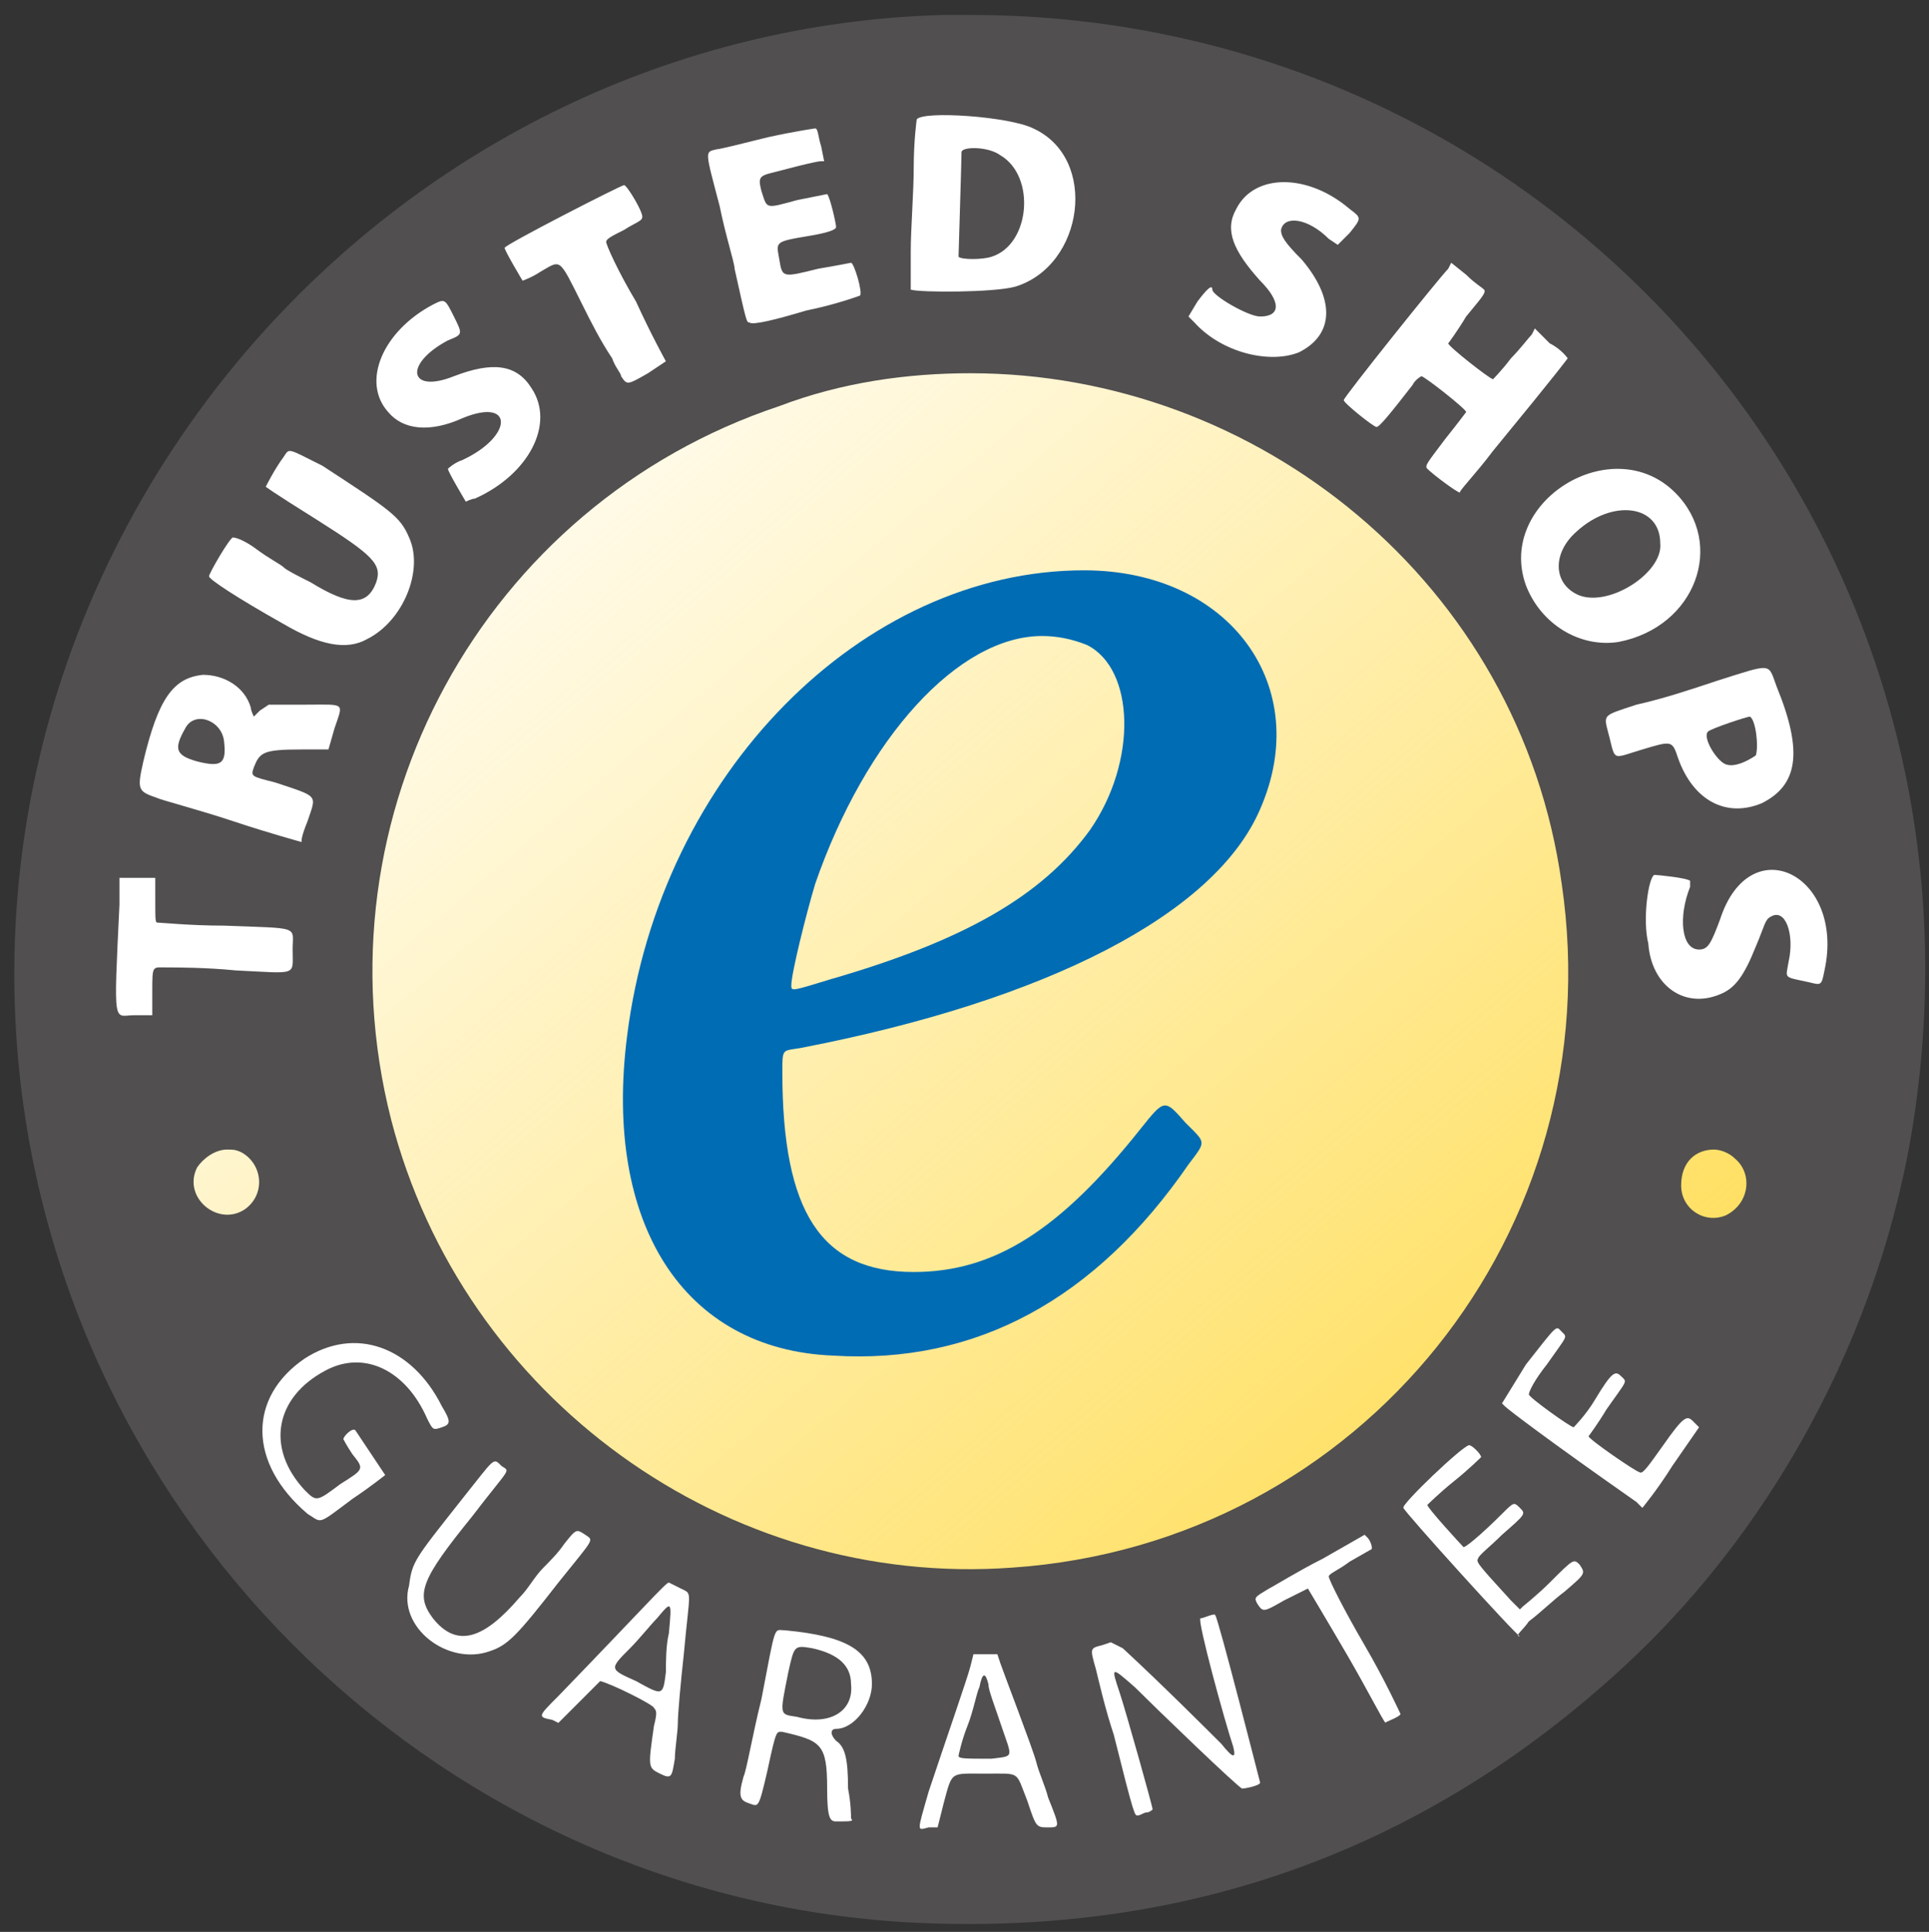
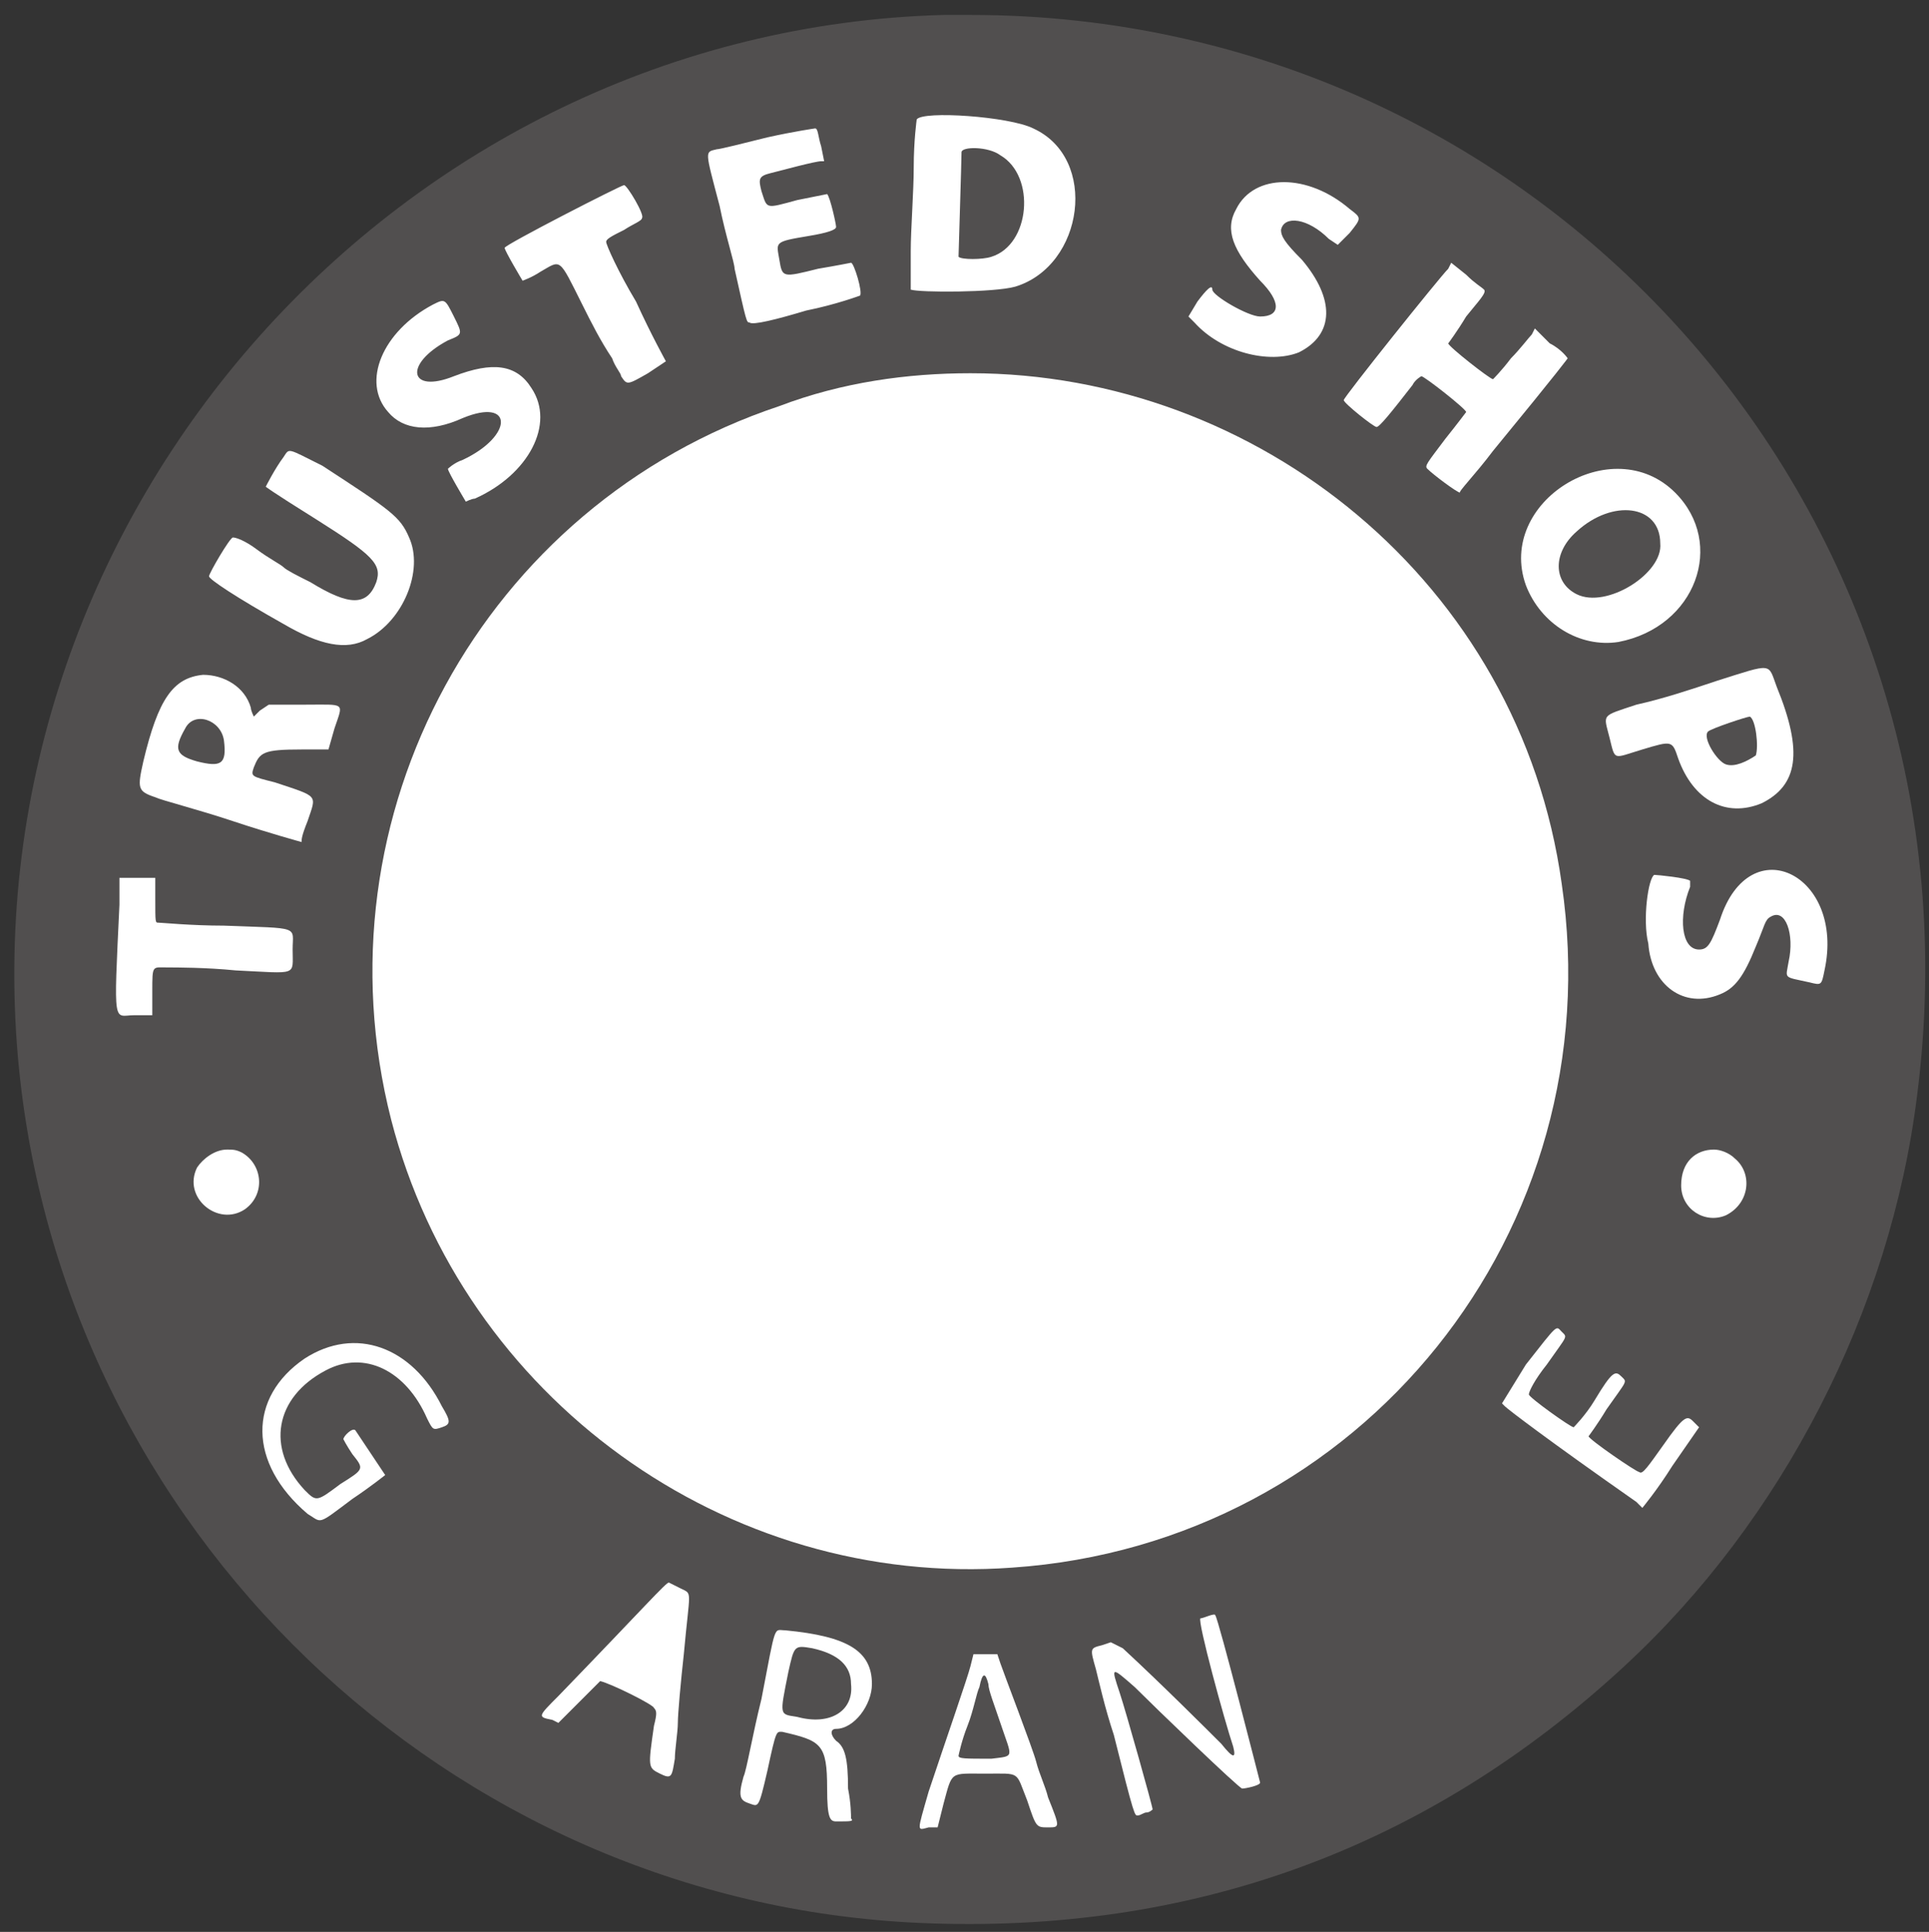
<svg xmlns="http://www.w3.org/2000/svg" version="1.1" id="Ebene_1" x="0px" y="0px" viewBox="0 0 64.6 64.7" style="enable-background:new 0 0 64.6 64.7;" xml:space="preserve">
  <rect x="0" y="0" width="64.6" height="64.7" fill="#333333" stroke="none" />
  <style type="text/css">
	.st0{fill:#FFFFFF;}
	.st1{fill:url(#SVGID_1_);}
	.st2{fill:#514F4F;}
	.st3{fill:#006CB4;}
</style>
  <g>
    <ellipse transform="matrix(4.149055e-02 -0.999 0.999 4.149055e-02 -2.951 62.448)" class="st0" cx="31.1" cy="32.8" rx="26.5" ry="28.6" />
    <linearGradient id="SVGID_1_" gradientUnits="userSpaceOnUse" x1="-288.567" y1="221.222" x2="-240.97" y2="236.795" gradientTransform="matrix(-0.472 -0.986 -1.013 0.411 138.53 -321.885)">
      <stop offset="0" style="stop-color:#FFDD55" />
      <stop offset="1" style="stop-color:#FFDD55;stop-opacity:0" />
    </linearGradient>
-     <path class="st1" d="M4.9,43.4C-1.5,30,5,14.3,19.4,8.5s31.4,0.2,37.8,13.7s-0.1,29.1-14.5,34.9S11.4,56.8,4.9,43.4z" />
    <path class="st2" d="M32.5,0.5c-0.3,0-0.6,0-0.9,0C13.4,1-1,17.1,0.6,35.4C2,51.2,15,63.7,30.8,64.4c9.1,0.4,17-2.5,23.6-8.6   c5.3-4.9,8.9-11.9,9.8-19.1C66.7,17.3,51.8,0.5,32.5,0.5L32.5,0.5z M32.5,12.5c9.6,0,18.4,7,19.8,17.1c1.7,11.6-6.7,22.1-18.4,22.9   c-9.6,0.7-18.4-5.7-20.8-15c-2.6-10.2,3.1-20.6,13-23.9C28.2,12.8,30.4,12.5,32.5,12.5L32.5,12.5z M57.4,38.5   c0.2,0,0.5,0.1,0.7,0.3c0.6,0.5,0.5,1.5-0.3,1.9c-0.7,0.3-1.5-0.2-1.5-1C56.3,38.9,56.8,38.5,57.4,38.5L57.4,38.5z M7.6,38.5   c0.2,0,0.3,0,0.5,0.1c0.7,0.4,0.8,1.4,0.1,1.9c-0.9,0.6-2.1-0.4-1.6-1.4C6.8,38.8,7.2,38.5,7.6,38.5z" />
    <path class="st0" d="M31.6,60.4c0.3-1.1,0.2-1,1.4-1c1.2,0,1-0.1,1.4,0.9c0.3,0.9,0.3,0.9,0.7,0.9c0.4,0,0.4,0,0-1   c-0.1-0.4-0.3-0.8-0.4-1.2c-0.1-0.4-1.1-3-1.2-3.3l-0.1-0.3l-0.4,0l-0.4,0l-0.1,0.4c-0.1,0.4-0.8,2.4-1.4,4.2   c-0.4,1.4-0.4,1.3,0,1.2l0.3,0L31.6,60.4L31.6,60.4z" />
    <path class="st2" d="M32.1,58.8c0,0,0.1-0.5,0.3-1s0.3-1.1,0.4-1.3c0.1-0.5,0.2-0.5,0.3-0.1c0,0.2,0.2,0.7,0.4,1.3   c0.4,1.2,0.5,1.1-0.3,1.2C32.3,58.9,32.1,58.9,32.1,58.8L32.1,58.8z" />
    <path class="st0" d="M28.5,60.9c0-0.1,0-0.5-0.1-1c0-1-0.1-1.4-0.4-1.6c-0.2-0.2-0.2-0.4,0-0.4c0.6,0,1.2-0.8,1.2-1.5   c0-1.1-0.8-1.6-2.9-1.8c-0.4,0-0.3-0.3-0.8,2.3c-0.3,1.2-0.5,2.4-0.6,2.6c-0.2,0.7-0.1,0.8,0.2,0.9c0.3,0.1,0.3,0.2,0.6-1.1   c0.3-1.4,0.3-1.3,0.5-1.3c1.3,0.3,1.5,0.4,1.5,1.9c0,1,0.1,1.1,0.3,1.1C28.5,61,28.6,61,28.5,60.9L28.5,60.9z" />
    <path class="st2" d="M26.7,57.5c-0.6-0.1-0.6,0-0.3-1.5c0.2-0.9,0.2-0.9,0.8-0.8c0.9,0.2,1.3,0.6,1.3,1.2   C28.6,57.3,27.8,57.8,26.7,57.5z" />
    <path class="st0" d="M38.4,60.7c0.1,0,0.2-0.1,0.2-0.1c0-0.1-0.9-3.3-1.1-3.9c-0.3-0.9-0.3-0.9,0.5-0.2c0.7,0.7,3.5,3.4,3.6,3.4   c0.1,0,0.6-0.1,0.6-0.2c0,0-1.4-5.5-1.5-5.6c0-0.1-0.4,0.1-0.5,0.1c-0.1,0.1,0.8,3.4,1.1,4.3c0.1,0.4,0,0.4-0.4-0.1   c-0.4-0.4-2-2-3.3-3.2L37.2,55l-0.3,0.1c-0.4,0.1-0.4,0.1-0.2,0.8c0.1,0.4,0.3,1.3,0.6,2.2c0.7,2.8,0.7,2.7,0.8,2.7   C38.2,60.8,38.3,60.7,38.4,60.7L38.4,60.7z M22.6,58.9c0-0.3,0.1-0.9,0.1-1.2c0-0.3,0.1-1.4,0.2-2.3c0.2-2.2,0.3-2-0.1-2.2   c-0.2-0.1-0.4-0.2-0.4-0.2c-0.1,0-0.8,0.8-3.7,3.8c-0.7,0.7-0.7,0.7-0.2,0.8l0.2,0.1l0.7-0.7c0.4-0.4,0.7-0.7,0.7-0.7   c0.4,0.1,1.8,0.8,1.8,0.9c0.1,0.1,0.1,0.2,0,0.6c-0.2,1.4-0.2,1.4,0.2,1.6C22.5,59.6,22.5,59.5,22.6,58.9L22.6,58.9z" />
-     <path class="st2" d="M21.3,56.3c-0.9-0.4-0.9-0.4-0.2-1.1c0.3-0.3,0.7-0.8,0.9-1c0.5-0.6,0.5-0.6,0.4,0.5c-0.1,0.4-0.1,1-0.1,1.3   C22.2,56.8,22.2,56.8,21.3,56.3L21.3,56.3z" />
-     <path class="st0" d="M46.9,57.4c0,0-0.5-1.1-1.2-2.3c-0.7-1.2-1.2-2.2-1.2-2.3s0.3-0.2,0.7-0.5l0.7-0.4c0.1,0,0-0.3-0.1-0.4   l-0.1-0.1l-1.4,0.8c-0.8,0.4-1.6,0.9-1.8,1c-0.5,0.3-0.5,0.3-0.4,0.5c0.2,0.3,0.2,0.3,0.9-0.1c0.4-0.2,0.8-0.4,0.8-0.4   c0,0,0.6,1,1.3,2.2c0.7,1.2,1.2,2.2,1.3,2.3C46.3,57.7,46.9,57.5,46.9,57.4L46.9,57.4z M16.4,55.3c0.6-0.2,0.9-0.5,2.3-2.3   c1.2-1.5,1.2-1.4,0.9-1.6c-0.3-0.2-0.3-0.2-0.7,0.3c-0.2,0.3-0.5,0.6-0.7,0.8c-0.3,0.3-0.5,0.7-0.8,1c-1.2,1.4-2.1,1.7-2.9,0.7   c-0.6-0.8-0.4-1.3,1.3-3.4c1.3-1.7,1.3-1.5,1-1.7c-0.3-0.3-0.2-0.3-1.4,1.2c-1.5,1.9-1.6,2-1.7,2.8C13.3,54.5,15,55.8,16.4,55.3   L16.4,55.3z M51.2,54.3c0.4-0.3,0.8-0.7,1.2-1c0.7-0.6,0.7-0.6,0.5-0.9c-0.2-0.2-0.2-0.2-1,0.6c-0.4,0.4-0.9,0.8-0.9,0.8l-0.1,0.1   l-0.3-0.3c-1-1.1-1.2-1.3-1.1-1.4c0-0.1,0.4-0.4,0.8-0.8c0.8-0.7,0.8-0.7,0.6-0.9c-0.2-0.2-0.2-0.2-0.6,0.2   c-0.7,0.7-1.3,1.2-1.3,1.1c-0.1-0.1-1.2-1.3-1.2-1.4c0,0,0.4-0.4,0.9-0.8c0.5-0.4,0.9-0.8,0.9-0.8c0-0.1-0.3-0.4-0.4-0.4   c-0.2,0-2.3,2-2.2,2.1c0,0.1,3.8,4.3,3.9,4.3C50.7,54.8,51,54.6,51.2,54.3L51.2,54.3z" />
-     <path class="st3" d="M36.3,19.1c-7.4,0-14.2,6.8-15.3,15.6c-0.8,6.3,1.9,10.5,6.9,10.7c4.8,0.3,8.8-1.9,11.9-6.4   c0.6-0.8,0.6-0.7-0.1-1.4c-0.7-0.8-0.7-0.8-1.5,0.2c-2.7,3.4-4.9,4.8-7.6,4.8c-3.1,0-4.4-2-4.4-6.7c0-0.8,0-0.7,0.6-0.8   c8.3-1.6,13.9-4.5,15.4-8C44,23,41.2,19.1,36.3,19.1L36.3,19.1z M34.9,21.3c0.5,0,1,0.1,1.5,0.3c1.6,0.8,1.7,3.9,0.1,6.2   c-1.6,2.2-4.2,3.7-8.7,5c-1.3,0.4-1.3,0.4-1.3,0.2c0-0.4,0.5-2.4,0.8-3.4C29,24.7,32.1,21.3,34.9,21.3L34.9,21.3z" />
    <path class="st0" d="M11.8,50.2c0.6-0.4,1.1-0.8,1.1-0.8c0,0-0.8-1.2-1-1.5c-0.1-0.1-0.4,0.2-0.4,0.3c0,0,0.1,0.2,0.3,0.5   c0.4,0.5,0.4,0.5-0.4,1c-0.8,0.6-0.8,0.6-1.2,0.2c-1.3-1.4-1-3.1,0.7-4c1.3-0.7,2.7,0,3.4,1.6c0.2,0.4,0.2,0.4,0.5,0.3   c0.3-0.1,0.3-0.2,0-0.7c-1-2-2.9-2.7-4.6-1.6c-1.9,1.3-1.9,3.5,0.1,5.2C10.8,51,10.6,51.1,11.8,50.2L11.8,50.2z M56,49.1l0.9-1.3   l-0.2-0.2c-0.2-0.2-0.3-0.2-1,0.8c-0.5,0.7-0.7,1-0.8,0.9c-0.1,0-1.7-1.1-1.7-1.2c0,0,0.3-0.4,0.6-0.9c0.7-1,0.7-0.9,0.5-1.1   c-0.2-0.2-0.3-0.2-0.9,0.8c-0.3,0.5-0.7,0.9-0.7,0.9c-0.1,0-1.5-1-1.5-1.1c0-0.1,0.2-0.5,0.6-1c0.7-1,0.7-0.9,0.5-1.1   c-0.2-0.2-0.1-0.3-1.2,1.1L50.3,47l0.1,0.1c0.1,0.1,1.4,1.1,4.4,3.2c0.1,0.1,0.2,0.2,0.2,0.2S55.5,49.9,56,49.1L56,49.1z M5.1,33.2   c0-0.9,0-0.8,0.5-0.8c0.3,0,1.3,0,2.3,0.1c2.1,0.1,1.9,0.2,1.9-0.7c0-0.8,0.3-0.7-2.3-0.8c-1.1,0-2.1-0.1-2.2-0.1   c-0.1,0-0.1,0-0.1-0.8l0-0.7l-0.4,0c-0.2,0-0.5,0-0.6,0l-0.2,0l0,0.9c-0.2,4.2-0.2,3.7,0.5,3.7l0.6,0L5.1,33.2L5.1,33.2z    M57.6,33.3c0.5-0.2,0.8-0.6,1.2-1.6c0.3-0.7,0.3-0.9,0.5-1c0.5-0.3,0.8,0.6,0.6,1.5c-0.1,0.6-0.2,0.5,0.7,0.7   c0.4,0.1,0.4,0.1,0.5-0.4c0.7-3.2-2.5-4.8-3.5-1.7c-0.3,0.8-0.4,1-0.7,1c-0.6,0-0.7-1.1-0.3-2.1c0-0.1,0-0.2,0-0.2   c-0.1-0.1-1.1-0.2-1.2-0.2c-0.2,0.1-0.4,1.5-0.2,2.3C55.3,33,56.4,33.8,57.6,33.3L57.6,33.3z M10.3,27.5c0.3-0.9,0.4-0.8-1.1-1.3   C8.4,26,8.4,26,8.5,25.7c0.2-0.5,0.3-0.6,1.6-0.6l0.9,0l0.2-0.7c0.3-0.9,0.4-0.8-1-0.8l-1.2,0l-0.3,0.2C8.6,23.9,8.5,24,8.5,24   c0,0-0.1-0.2-0.1-0.3c-0.2-0.7-0.9-1.1-1.6-1.1c-1,0.1-1.5,0.8-2,2.9c-0.2,0.9-0.2,1,0.4,1.2c0.2,0.1,1.4,0.4,2.6,0.8   c1.2,0.4,2.3,0.7,2.3,0.7C10.1,28.1,10.1,28,10.3,27.5L10.3,27.5z" />
    <path class="st2" d="M6.6,25.5c-0.7-0.2-0.8-0.4-0.4-1.1c0.3-0.6,1.2-0.3,1.3,0.4C7.6,25.6,7.4,25.7,6.6,25.5L6.6,25.5z" />
    <path class="st0" d="M59,26.9c1.2-0.6,1.4-1.7,0.5-3.9c-0.3-0.8-0.1-0.8-2-0.2c-0.9,0.3-1.8,0.6-2.7,0.8c-1.2,0.4-1.1,0.3-0.9,1.1   c0.2,0.8,0.1,0.7,1.1,0.4c1-0.3,1-0.3,1.2,0.3C56.7,26.8,57.8,27.4,59,26.9L59,26.9z" />
    <path class="st2" d="M57.8,25.6c-0.3-0.1-0.8-0.9-0.6-1.1c0.1-0.1,1.3-0.5,1.4-0.5c0.2,0.1,0.3,1,0.2,1.3   C58.5,25.5,58.1,25.7,57.8,25.6L57.8,25.6z" />
    <path class="st0" d="M12.3,21.4c1.2-0.6,1.9-2.3,1.4-3.4c-0.3-0.7-0.6-0.9-2.9-2.4C9.6,15,9.7,15,9.5,15.3c-0.3,0.4-0.6,1-0.6,1   c0,0,0.1,0.1,1.7,1.1c1.9,1.2,2.2,1.5,2,2.1c-0.3,0.8-0.9,0.8-2.2,0C10,19.3,9.6,19.1,9.5,19c-0.1-0.1-0.5-0.3-0.9-0.6   S7.9,18,7.8,18c-0.1,0-0.8,1.2-0.8,1.3c0,0.1,0.9,0.7,2.5,1.6C10.7,21.6,11.6,21.8,12.3,21.4L12.3,21.4z M54.2,21.5   c2.6-0.5,3.6-3.3,1.9-5c-2.1-2.1-6,0.3-5,3.1C51.6,20.9,52.9,21.7,54.2,21.5L54.2,21.5z" />
    <path class="st2" d="M52.8,19.9c-0.8-0.4-0.8-1.4,0-2.1c1.2-1.1,2.8-0.9,2.8,0.4C55.7,19.2,53.8,20.4,52.8,19.9L52.8,19.9z" />
    <path class="st0" d="M15.9,16.7c1.8-0.8,2.7-2.5,1.9-3.7c-0.5-0.8-1.3-0.9-2.6-0.4c-1.5,0.6-1.7-0.4-0.2-1.2   c0.5-0.2,0.5-0.2,0.2-0.8c-0.3-0.6-0.3-0.6-0.7-0.4c-1.7,0.9-2.4,2.6-1.5,3.6c0.5,0.6,1.4,0.7,2.5,0.2c1.7-0.7,1.7,0.6,0,1.4   c-0.3,0.1-0.5,0.3-0.5,0.3c0,0.1,0.6,1.1,0.6,1.1C15.6,16.8,15.8,16.7,15.9,16.7L15.9,16.7z M50,15.1c2.3-2.8,2.5-3.1,2.5-3.1   c0,0-0.2-0.3-0.6-0.5L51.4,11l-0.1,0.2c-0.1,0.1-0.4,0.5-0.7,0.8c-0.3,0.4-0.6,0.7-0.6,0.7c-0.1,0-1.5-1.1-1.5-1.2   c0,0,0.3-0.4,0.6-0.9c0.4-0.5,0.7-0.8,0.6-0.9s-0.3-0.2-0.6-0.5l-0.5-0.4L48.5,9c-0.3,0.3-3.5,4.3-3.5,4.4c0,0.1,1,0.9,1.1,0.9   c0.1,0,0.5-0.5,1.2-1.4c0.1-0.2,0.3-0.3,0.3-0.3c0.1,0,1.5,1.1,1.5,1.2c0,0-0.3,0.4-0.7,0.9c-0.6,0.8-0.7,0.9-0.6,1   c0.2,0.2,1,0.8,1.1,0.8C48.8,16.5,49.4,15.9,50,15.1L50,15.1z M21.7,12.5c0.3-0.2,0.6-0.4,0.6-0.4c0,0-0.5-0.9-1-2   c-0.6-1-1-1.9-1-2c0-0.1,0.2-0.2,0.6-0.4c0.3-0.2,0.6-0.3,0.6-0.4c0.1-0.1-0.5-1.1-0.6-1.1c-0.1,0-4,2-4,2.1c0,0.1,0.6,1.1,0.6,1.1   c0,0,0.3-0.1,0.6-0.3c0.7-0.4,0.6-0.5,1.4,1.1c0.3,0.6,0.6,1.2,1,1.8c0.1,0.3,0.3,0.5,0.3,0.6C21,12.9,21,12.9,21.7,12.5L21.7,12.5   z M43.5,11.8c1.2-0.6,1.2-1.8,0.1-3.1c-0.6-0.6-0.7-0.8-0.7-1C43,7.2,43.8,7.3,44.5,8l0.3,0.2l0.4-0.4c0.4-0.5,0.4-0.5,0-0.8   C43.8,5.8,42,5.8,41.4,7c-0.4,0.7-0.1,1.4,0.8,2.4c0.7,0.7,0.7,1.2,0,1.2c-0.4,0-1.6-0.7-1.6-0.9c0-0.2-0.2,0-0.5,0.4l-0.3,0.5   l0.2,0.2C40.9,11.8,42.5,12.2,43.5,11.8L43.5,11.8z M27,10.4c1-0.2,1.8-0.5,1.8-0.5c0.1-0.1-0.2-1.1-0.3-1.1c0,0-0.5,0.1-1.1,0.2   c-1.2,0.3-1.2,0.3-1.3-0.3c-0.1-0.6-0.2-0.6,1-0.8C27.7,7.8,28,7.7,28,7.6c0-0.1-0.2-1-0.3-1.1c0,0-0.5,0.1-1,0.2   c-1.1,0.3-1,0.3-1.2-0.3c-0.1-0.4-0.1-0.5,0.3-0.6c0.4-0.1,1.5-0.4,1.7-0.4l0.1,0l-0.1-0.5c-0.1-0.3-0.1-0.6-0.2-0.6   c0,0-0.7,0.1-1.6,0.3c-0.8,0.2-1.6,0.4-1.7,0.4c-0.4,0.1-0.4,0,0.1,1.9c0.2,1,0.5,1.9,0.5,2.1c0.4,1.8,0.4,1.8,0.5,1.8   C25.2,10.9,26,10.7,27,10.4L27,10.4z M34,9.6c2.3-0.7,2.8-4.3,0.6-5.3c-0.8-0.4-3.7-0.6-3.9-0.3c0,0-0.1,0.7-0.1,1.6   c0,0.8-0.1,2.1-0.1,2.8c0,0.7,0,1.3,0,1.3C30.8,9.8,33.3,9.8,34,9.6L34,9.6z" />
    <path class="st2" d="M32.1,8.6c0-0.1,0.1-3.2,0.1-3.5c0-0.2,0.9-0.2,1.3,0.1c1.2,0.7,1,3-0.3,3.4C32.9,8.7,32.2,8.7,32.1,8.6z" />
  </g>
</svg>